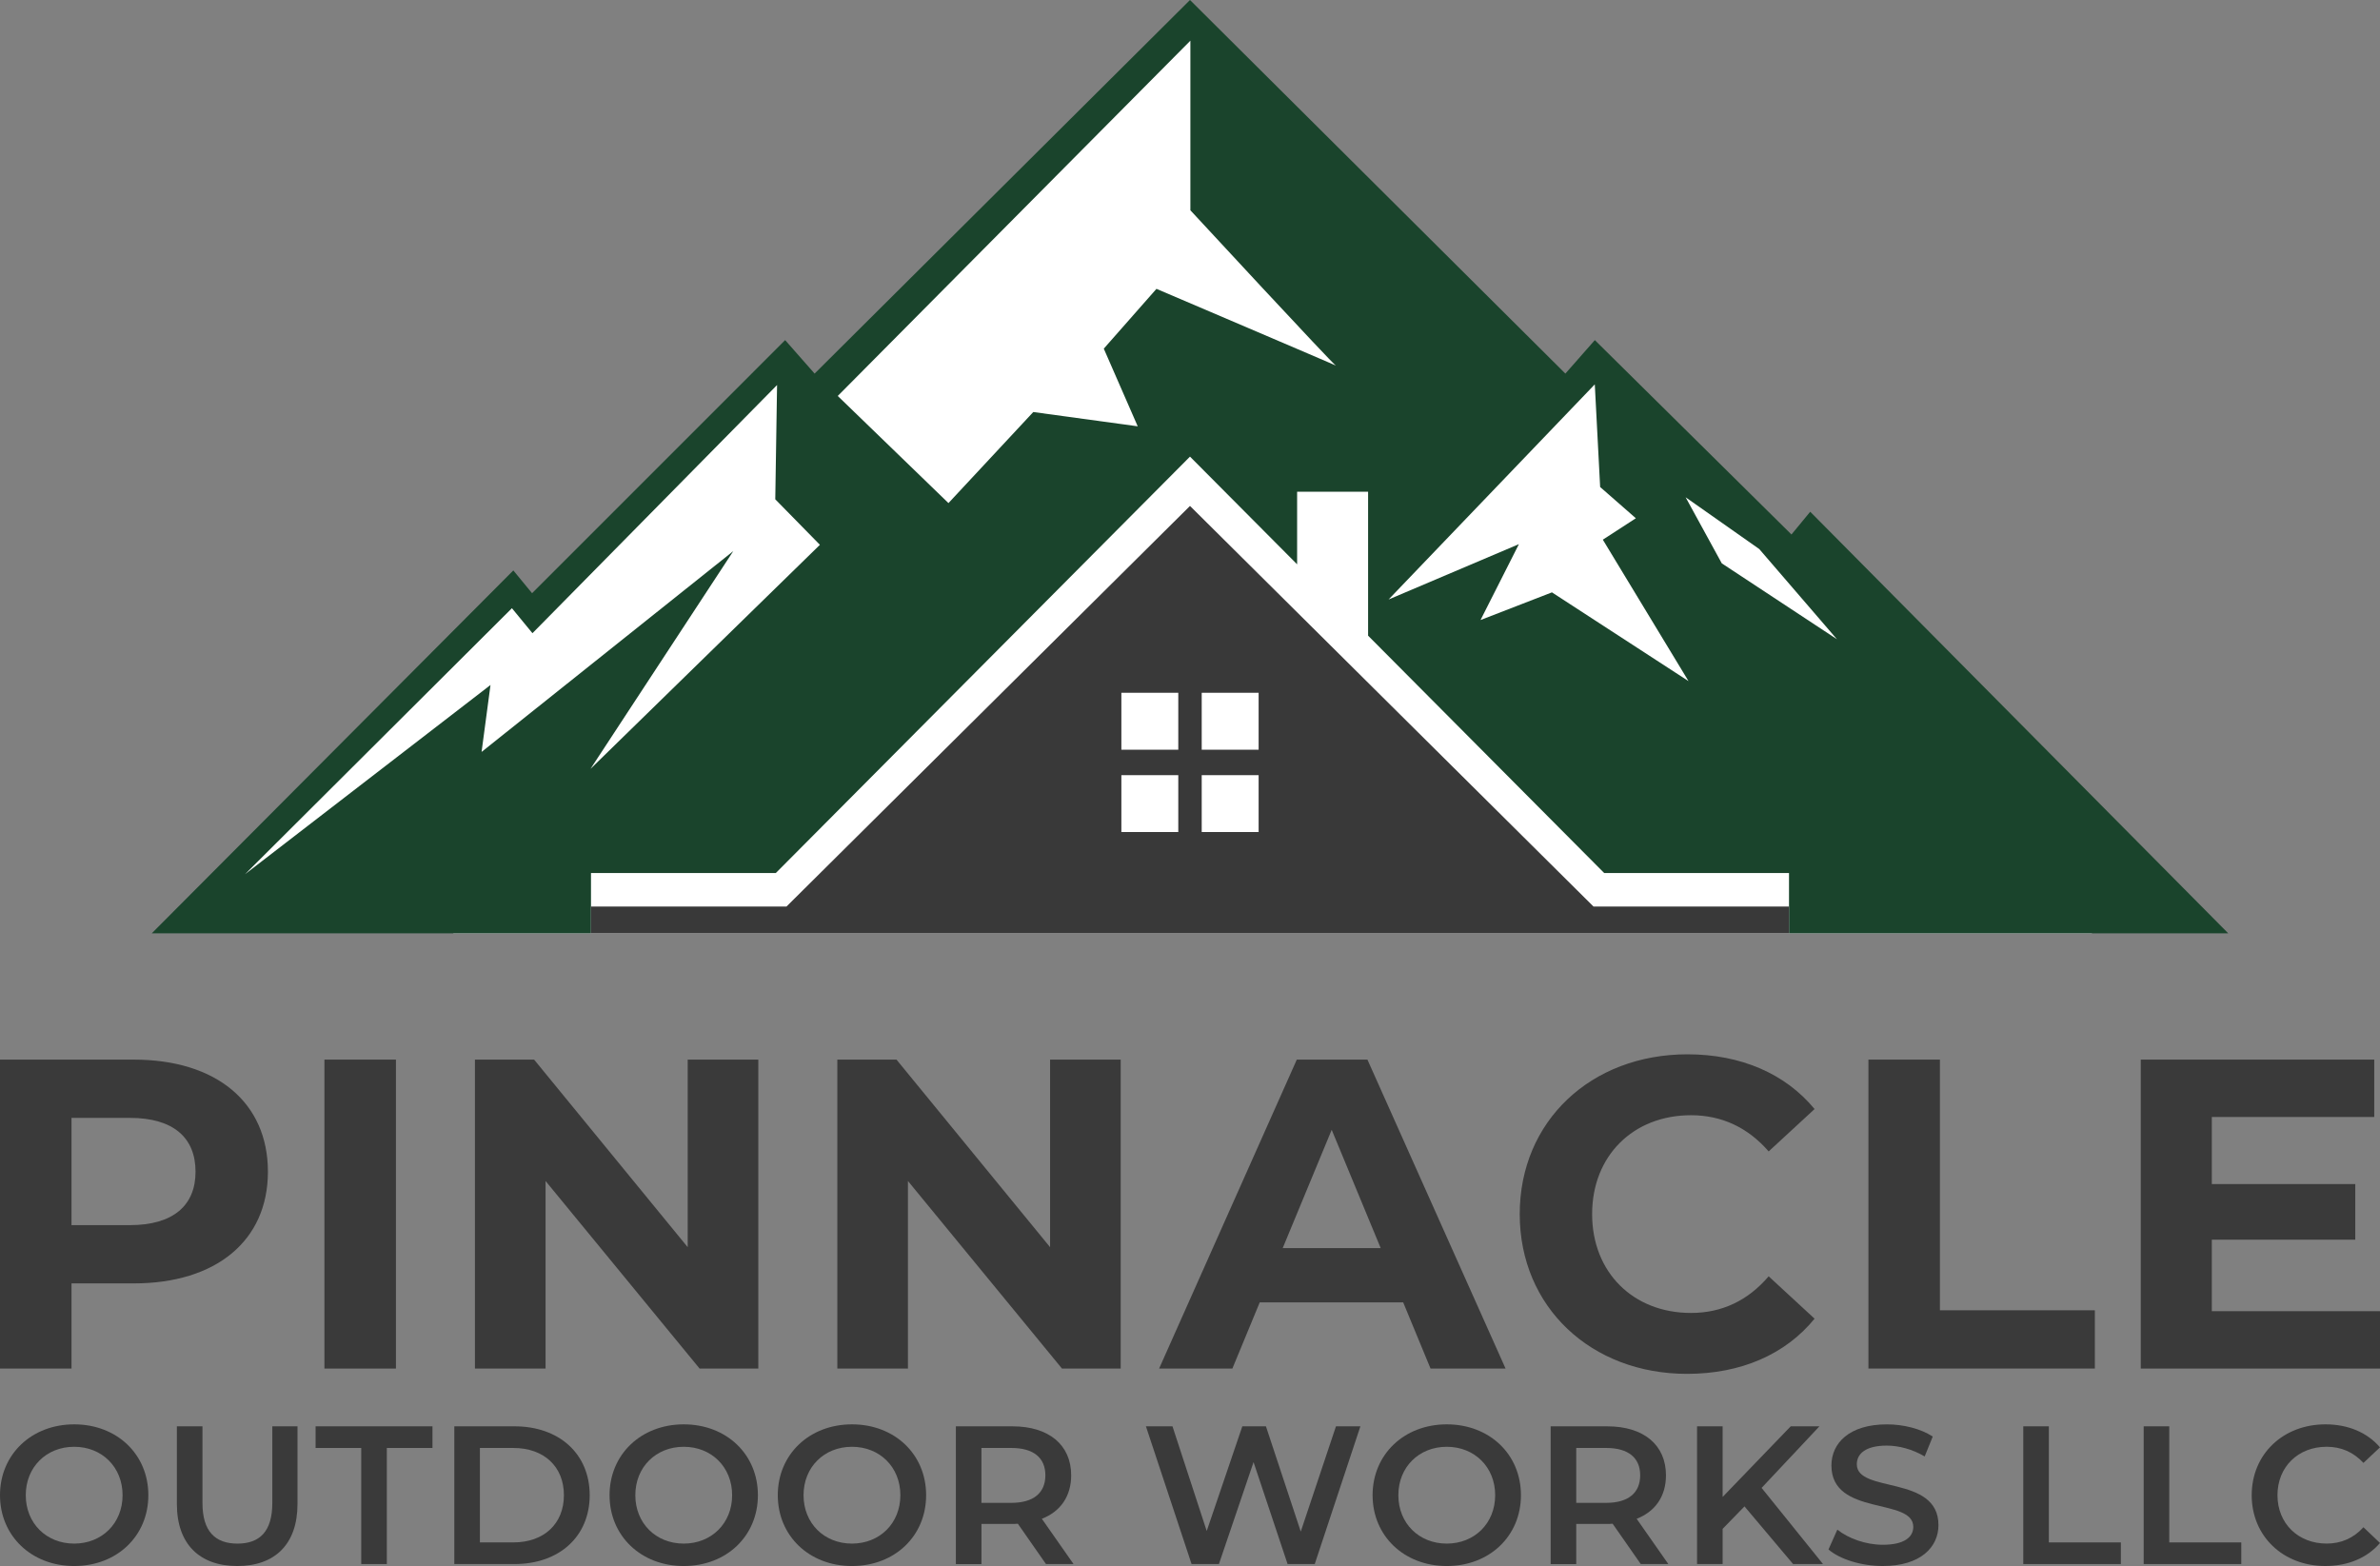
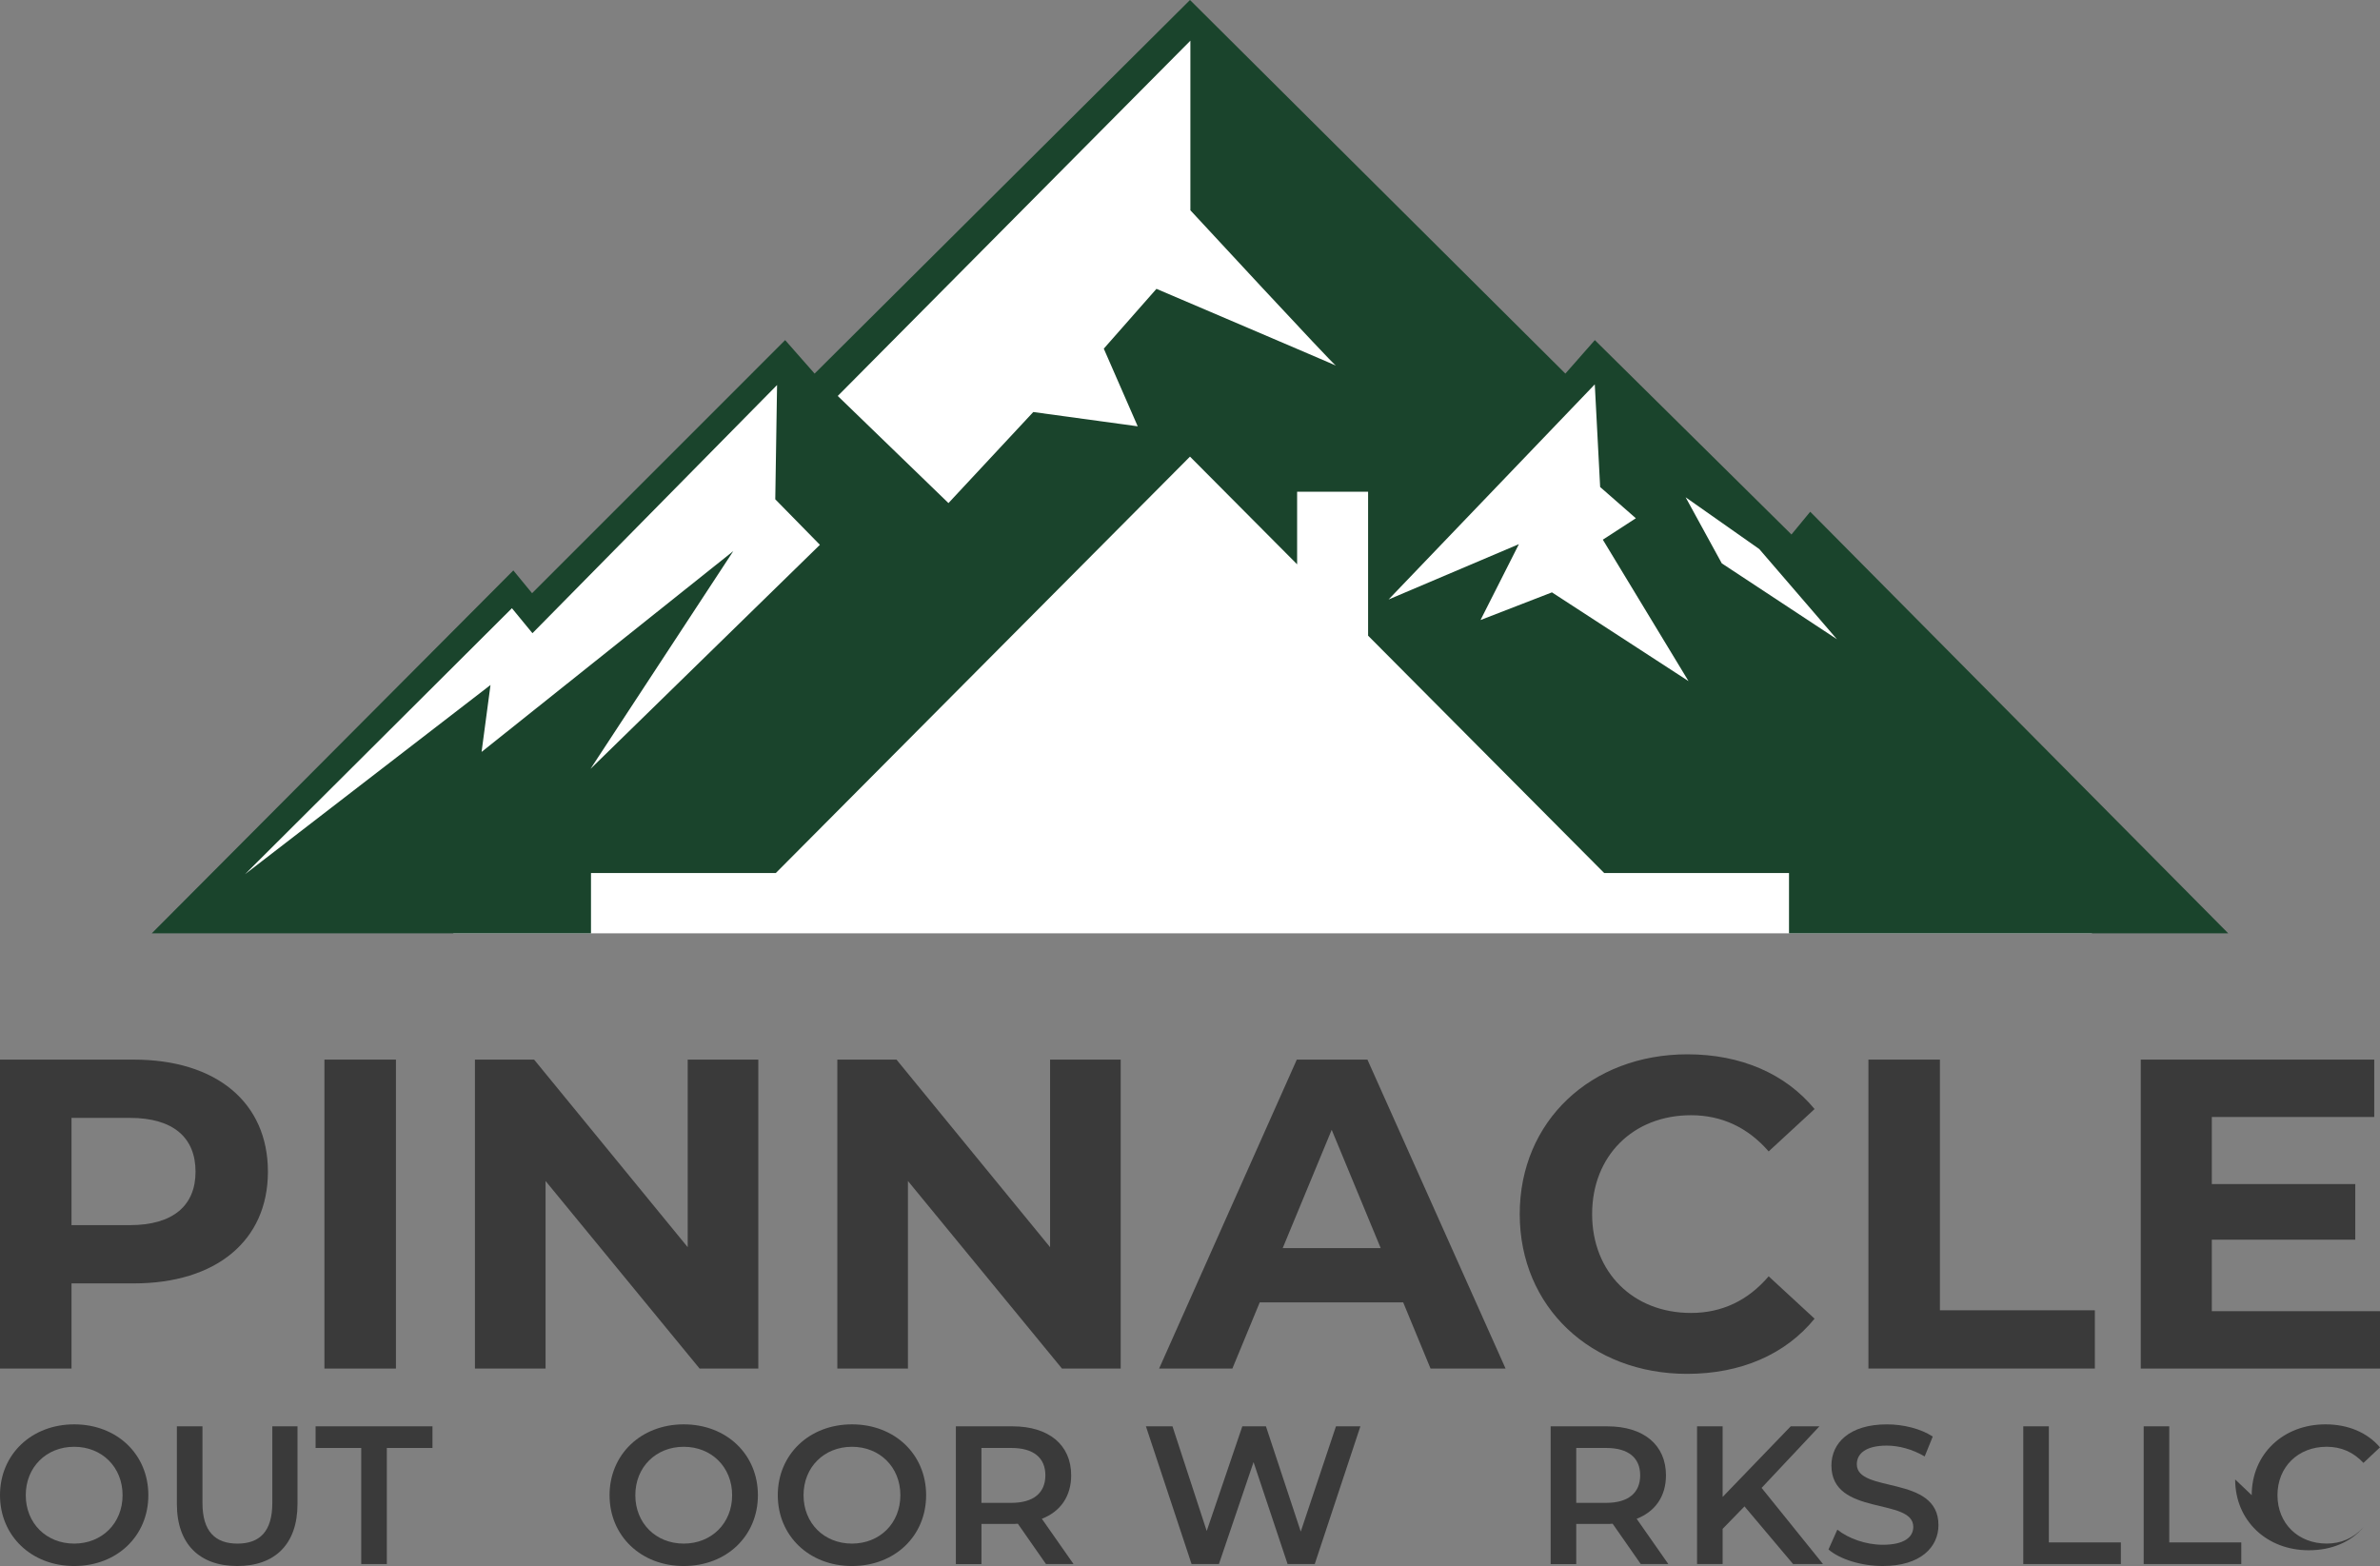
<svg xmlns="http://www.w3.org/2000/svg" id="Layer_2" data-name="Layer 2" viewBox="0 0 1390.97 915.27">
  <rect x="0" y="0" width="1390.97" height="915.27" fill="#808080" stroke="none" />
  <defs>
    <style>
      .cls-1 {
        fill: #1a442c;
      }

      .cls-2 {
        fill: #fff;
      }

      .cls-3 {
        fill: #3a3a3a;
      }

      .cls-4 {
        fill: #393939;
      }
    </style>
  </defs>
  <g id="Layer_1-2" data-name="Layer 1">
    <g>
      <g>
        <path class="cls-2" d="M1222.8,545.48H264.89l27-67.79,384-308.87,161.87,44.74s188.35,210.13,191.61,213.65,193.43,118.27,193.43,118.27Z" />
        <polygon class="cls-1" points="1302.27 545.48 1057.96 299.09 1047.01 312.39 932.09 198.78 914.87 218.35 695.48 0 476.09 218.35 458.87 198.78 310.96 346.7 300.01 333.39 88.7 545.48 345.4 545.48 345.4 510.26 453.4 510.26 695.48 266.87 758.09 329.82 758.09 287.38 799.57 287.38 799.57 371.52 937.57 510.26 1045.57 510.26 1045.57 545.48 1302.27 545.48" />
        <polygon class="cls-2" points="454.15 225.03 311.19 370.08 299.19 355.47 143.19 510.95 286.67 400.34 281.45 439.47 428.58 322.08 345.1 449.38 479.19 318.42 453.1 291.82 454.15 225.03" />
        <path class="cls-2" d="M489.62,231.42l64.7,62.61,49.57-53.22,61.04,8.35-19.83-45.39,30.78-34.96s106.43,45.39,104.87,44.87-85.04-90.78-85.04-90.78V23.77l-206.09,207.65Z" />
        <polygon class="cls-2" points="932.06 224.64 811.54 350.38 887.71 318.03 865.28 362.38 907.02 346.21 986.84 398.09 936.76 315.42 956.06 302.9 935.19 284.64 932.06 224.64" />
        <polygon class="cls-2" points="985.15 290.64 1006.28 329.25 1073.58 373.6 1028.19 320.9 985.15 290.64" />
-         <path class="cls-4" d="M931.31,529.83l-235.83-234.13-235.83,234.13h-114.26v15.65h700.17v-15.65h-114.26ZM688.64,486.29h-33.26v-33.26h33.26v33.26ZM688.64,438.16h-33.26v-33.26h33.26v33.26ZM735.59,486.29h-33.26v-33.26h33.26v33.26ZM735.59,438.16h-33.26v-33.26h33.26v33.26Z" />
      </g>
      <g>
        <g>
          <path class="cls-3" d="M156.58,684.82c0,40.24-30.18,65.27-78.42,65.27h-36.37v49.79H0v-180.58h78.16c48.24,0,78.42,25.02,78.42,65.52ZM114.28,684.82c0-19.86-12.9-31.47-38.44-31.47h-34.05v62.69h34.05c25.54,0,38.44-11.61,38.44-31.21Z" />
          <path class="cls-3" d="M189.61,619.29h41.79v180.58h-41.79v-180.58Z" />
          <path class="cls-3" d="M443.19,619.29v180.58h-34.31l-90.03-109.63v109.63h-41.27v-180.58h34.57l89.77,109.63v-109.63h41.27Z" />
          <path class="cls-3" d="M654.98,619.29v180.58h-34.31l-90.03-109.63v109.63h-41.27v-180.58h34.57l89.77,109.63v-109.63h41.27Z" />
          <path class="cls-3" d="M820.08,761.18h-83.84l-15.99,38.69h-42.82l80.48-180.58h41.27l80.74,180.58h-43.85l-15.99-38.69ZM806.93,729.45l-28.63-69.13-28.63,69.13h57.27Z" />
          <path class="cls-3" d="M888.19,709.58c0-54.43,41.79-93.38,98.03-93.38,31.21,0,57.27,11.35,74.29,31.99l-26.83,24.76c-12.12-13.93-27.34-21.15-45.4-21.15-33.79,0-57.78,23.73-57.78,57.78s23.99,57.78,57.78,57.78c18.06,0,33.28-7.22,45.4-21.41l26.83,24.76c-17.03,20.9-43.08,32.25-74.55,32.25-55.98,0-97.77-38.95-97.77-93.38Z" />
          <path class="cls-3" d="M1091.98,619.29h41.79v146.52h90.55v34.05h-132.34v-180.58Z" />
          <path class="cls-3" d="M1390.97,766.33v33.54h-139.82v-180.58h136.46v33.54h-94.93v39.21h83.84v32.5h-83.84v41.79h98.29Z" />
        </g>
        <g>
          <path class="cls-3" d="M0,873.87c0-23.8,18.4-41.4,43.35-41.4s43.35,17.48,43.35,41.4-18.4,41.4-43.35,41.4S0,897.68,0,873.87ZM71.64,873.87c0-16.44-12.07-28.29-28.29-28.29s-28.29,11.84-28.29,28.29,12.07,28.29,28.29,28.29,28.29-11.84,28.29-28.29Z" />
          <path class="cls-3" d="M103.38,879.05v-45.42h14.95v44.85c0,16.56,7.47,23.69,20.47,23.69s20.35-7.13,20.35-23.69v-44.85h14.72v45.42c0,23.46-13.22,36.22-35.19,36.22s-35.3-12.76-35.3-36.22Z" />
          <path class="cls-3" d="M211.13,846.27h-26.68v-12.65h68.31v12.65h-26.68v67.85h-14.95v-67.85Z" />
-           <path class="cls-3" d="M265.52,833.62h35.19c26.1,0,43.93,16.1,43.93,40.25s-17.82,40.25-43.93,40.25h-35.19v-80.5ZM300.02,901.47c17.94,0,29.55-10.92,29.55-27.6s-11.61-27.6-29.55-27.6h-19.55v55.2h19.55Z" />
          <path class="cls-3" d="M356.25,873.87c0-23.8,18.4-41.4,43.35-41.4s43.35,17.48,43.35,41.4-18.4,41.4-43.35,41.4-43.35-17.59-43.35-41.4ZM427.89,873.87c0-16.44-12.07-28.29-28.29-28.29s-28.29,11.84-28.29,28.29,12.07,28.29,28.29,28.29,28.29-11.84,28.29-28.29Z" />
          <path class="cls-3" d="M454.57,873.87c0-23.8,18.4-41.4,43.35-41.4s43.35,17.48,43.35,41.4-18.4,41.4-43.35,41.4-43.35-17.59-43.35-41.4ZM526.21,873.87c0-16.44-12.07-28.29-28.29-28.29s-28.29,11.84-28.29,28.29,12.07,28.29,28.29,28.29,28.29-11.84,28.29-28.29Z" />
          <path class="cls-3" d="M611.31,914.12l-16.44-23.57c-1.03.12-2.07.12-3.1.12h-18.17v23.46h-14.95v-80.5h33.12c21.16,0,34.27,10.81,34.27,28.63,0,12.19-6.21,21.16-17.13,25.41l18.51,26.45h-16.1ZM591.07,846.27h-17.48v32.08h17.48c13.11,0,19.89-5.98,19.89-16.1s-6.78-15.98-19.89-15.98Z" />
          <path class="cls-3" d="M795.07,833.62l-26.68,80.5h-15.87l-19.89-59.57-20.24,59.57h-15.98l-26.68-80.5h15.52l20.01,61.18,20.81-61.18h13.8l20.35,61.52,20.58-61.52h14.26Z" />
-           <path class="cls-3" d="M802.2,873.87c0-23.8,18.4-41.4,43.35-41.4s43.35,17.48,43.35,41.4-18.4,41.4-43.35,41.4-43.35-17.59-43.35-41.4ZM873.84,873.87c0-16.44-12.07-28.29-28.29-28.29s-28.29,11.84-28.29,28.29,12.07,28.29,28.29,28.29,28.29-11.84,28.29-28.29Z" />
          <path class="cls-3" d="M958.93,914.12l-16.44-23.57c-1.03.12-2.07.12-3.1.12h-18.17v23.46h-14.95v-80.5h33.12c21.16,0,34.27,10.81,34.27,28.63,0,12.19-6.21,21.16-17.13,25.41l18.51,26.45h-16.1ZM938.7,846.27h-17.48v32.08h17.48c13.11,0,19.89-5.98,19.89-16.1s-6.78-15.98-19.89-15.98Z" />
          <path class="cls-3" d="M1019.54,880.43l-12.76,13.11v20.58h-14.95v-80.5h14.95v41.28l39.79-41.28h16.79l-33.81,35.99,35.88,44.5h-17.48l-28.4-33.69Z" />
          <path class="cls-3" d="M1068.64,905.61l5.18-11.61c6.44,5.18,16.67,8.85,26.56,8.85,12.53,0,17.82-4.48,17.82-10.46,0-17.36-47.84-5.98-47.84-35.88,0-12.99,10.35-24.03,32.43-24.03,9.66,0,19.78,2.53,26.79,7.13l-4.71,11.61c-7.24-4.26-15.18-6.33-22.19-6.33-12.42,0-17.48,4.83-17.48,10.92,0,17.13,47.72,5.98,47.72,35.53,0,12.88-10.46,23.92-32.54,23.92-12.53,0-25.07-3.91-31.74-9.66Z" />
          <path class="cls-3" d="M1182.48,833.62h14.95v67.85h42.09v12.65h-57.04v-80.5Z" />
          <path class="cls-3" d="M1252.86,833.62h14.95v67.85h42.09v12.65h-57.04v-80.5Z" />
-           <path class="cls-3" d="M1315.99,873.87c0-24.03,18.4-41.4,43.12-41.4,13.11,0,24.38,4.71,31.85,13.45l-9.66,9.08c-5.86-6.33-13.11-9.43-21.5-9.43-16.67,0-28.75,11.73-28.75,28.29s12.07,28.29,28.75,28.29c8.39,0,15.64-3.11,21.5-9.54l9.66,9.2c-7.47,8.74-18.74,13.45-31.97,13.45-24.61,0-43.01-17.36-43.01-41.4Z" />
+           <path class="cls-3" d="M1315.99,873.87c0-24.03,18.4-41.4,43.12-41.4,13.11,0,24.38,4.71,31.85,13.45l-9.66,9.08c-5.86-6.33-13.11-9.43-21.5-9.43-16.67,0-28.75,11.73-28.75,28.29s12.07,28.29,28.75,28.29c8.39,0,15.64-3.11,21.5-9.54c-7.47,8.74-18.74,13.45-31.97,13.45-24.61,0-43.01-17.36-43.01-41.4Z" />
        </g>
      </g>
    </g>
  </g>
</svg>